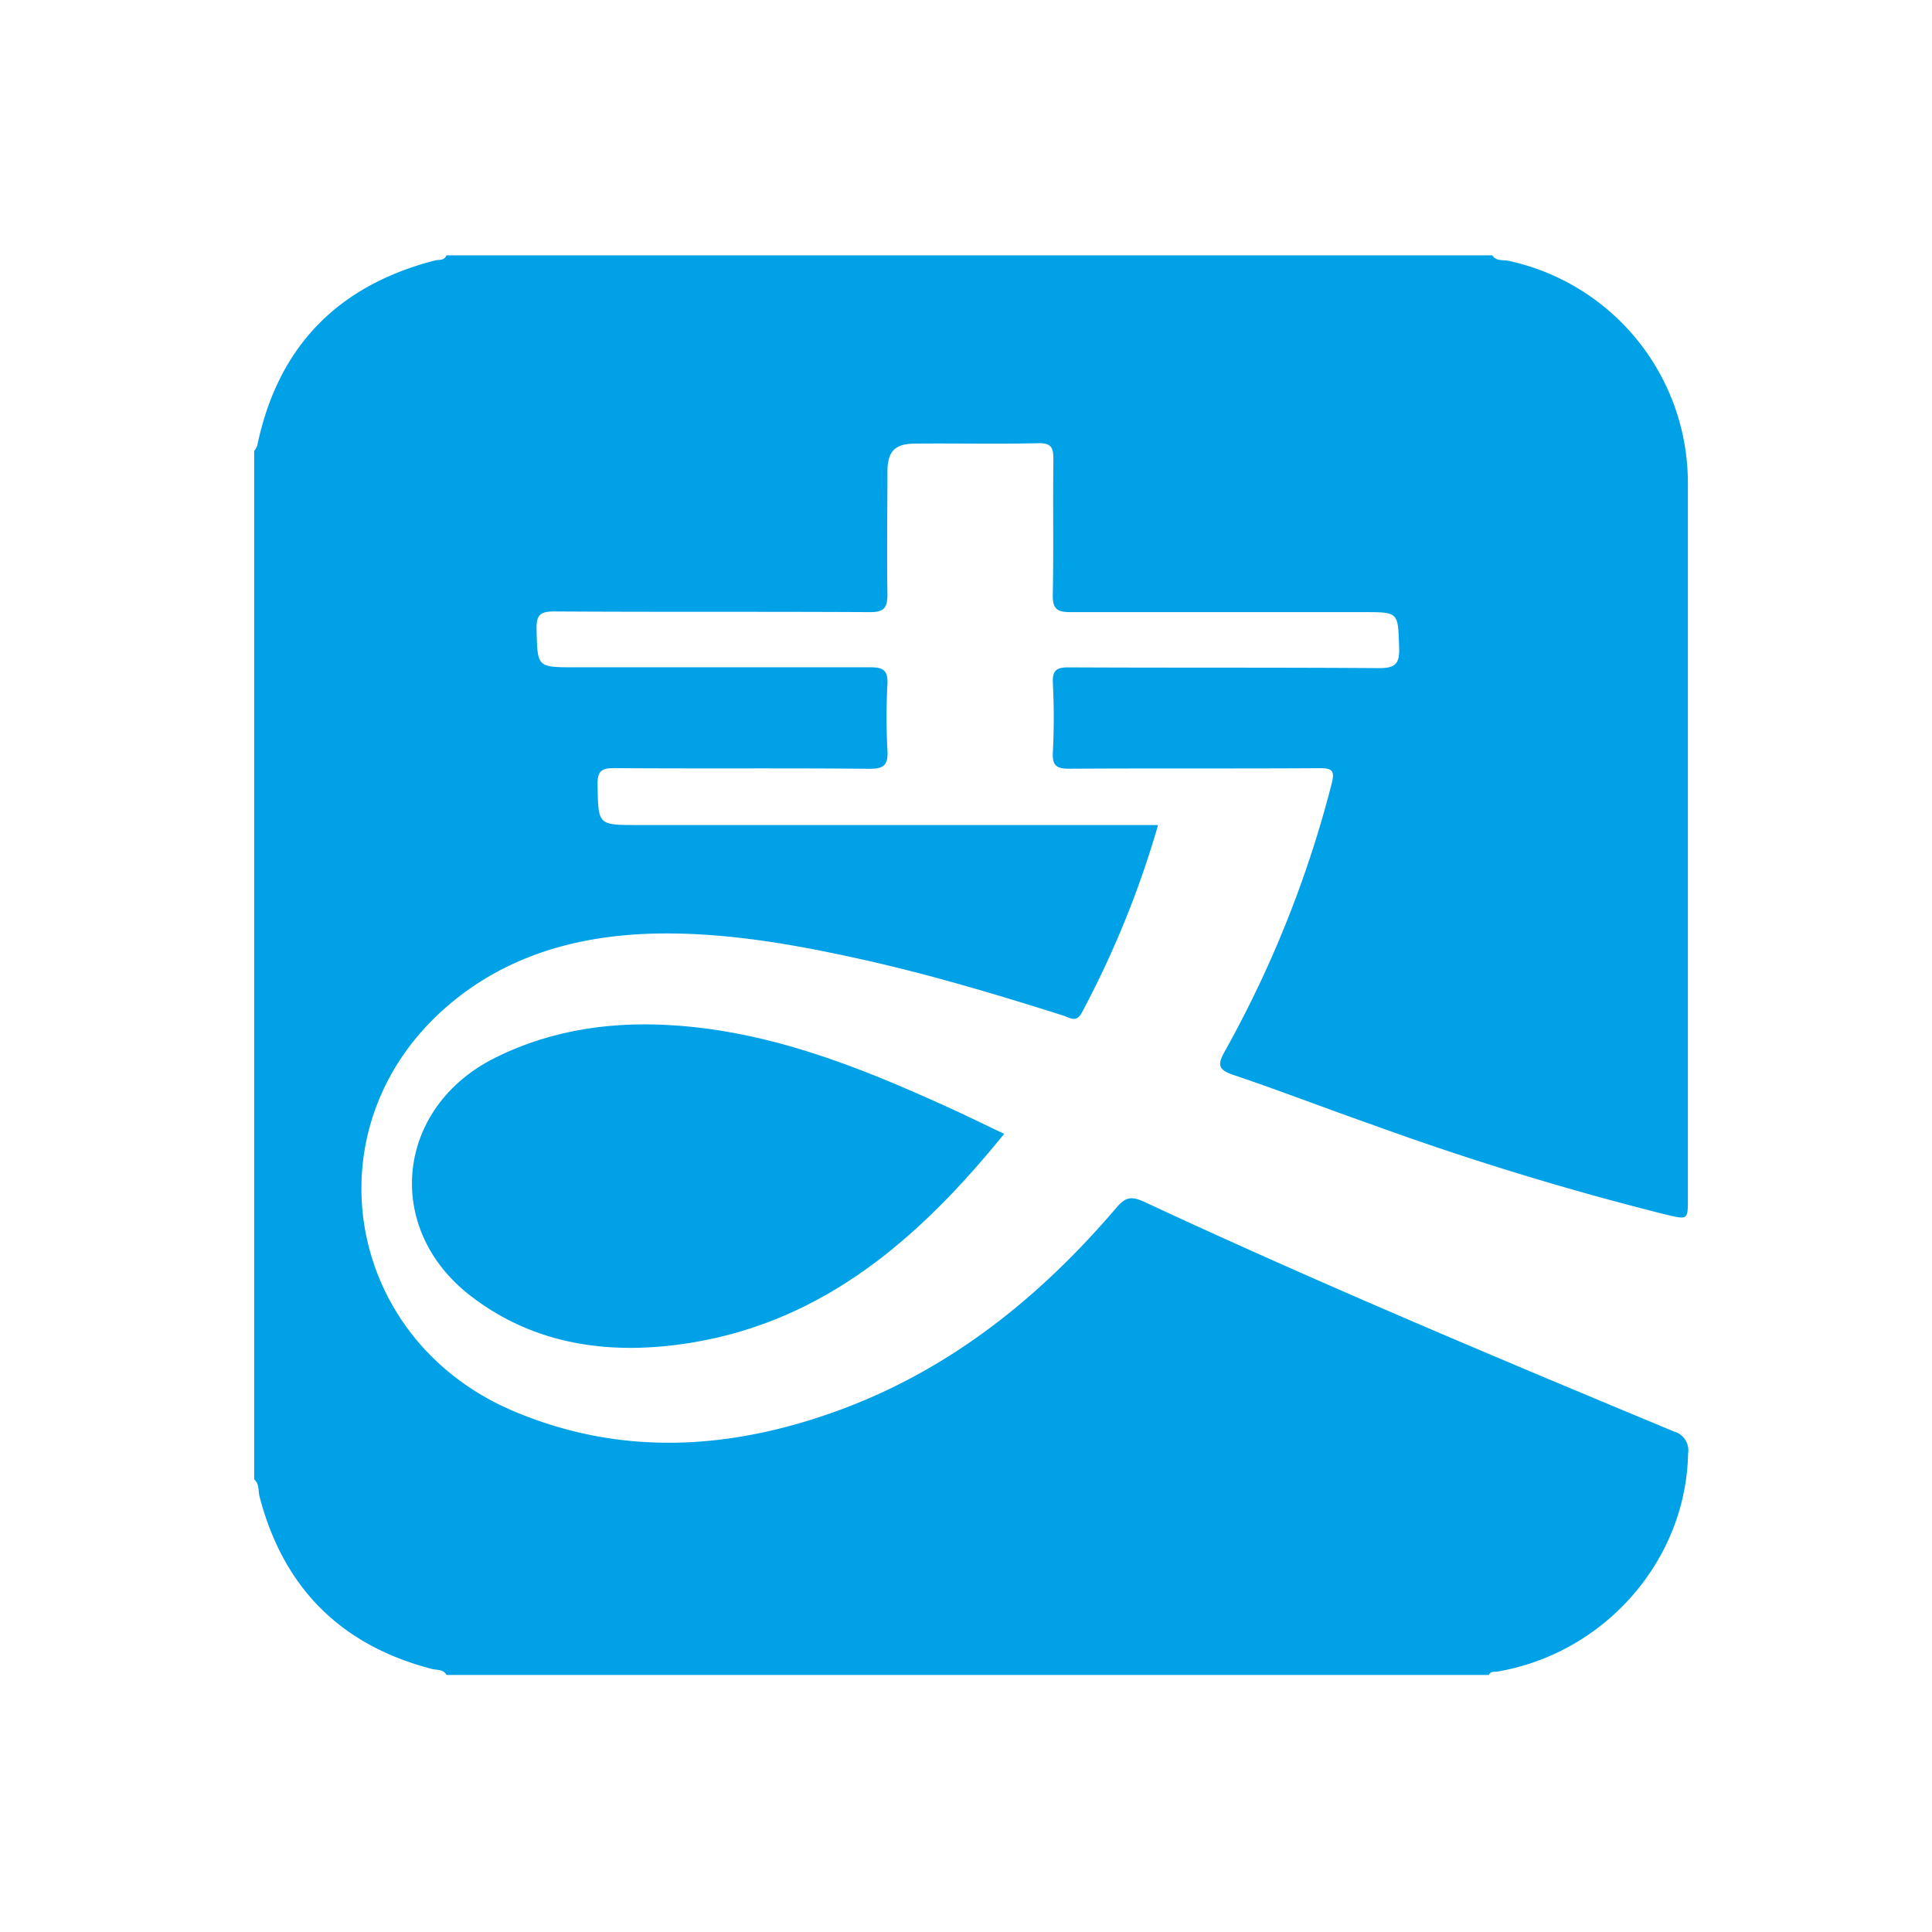
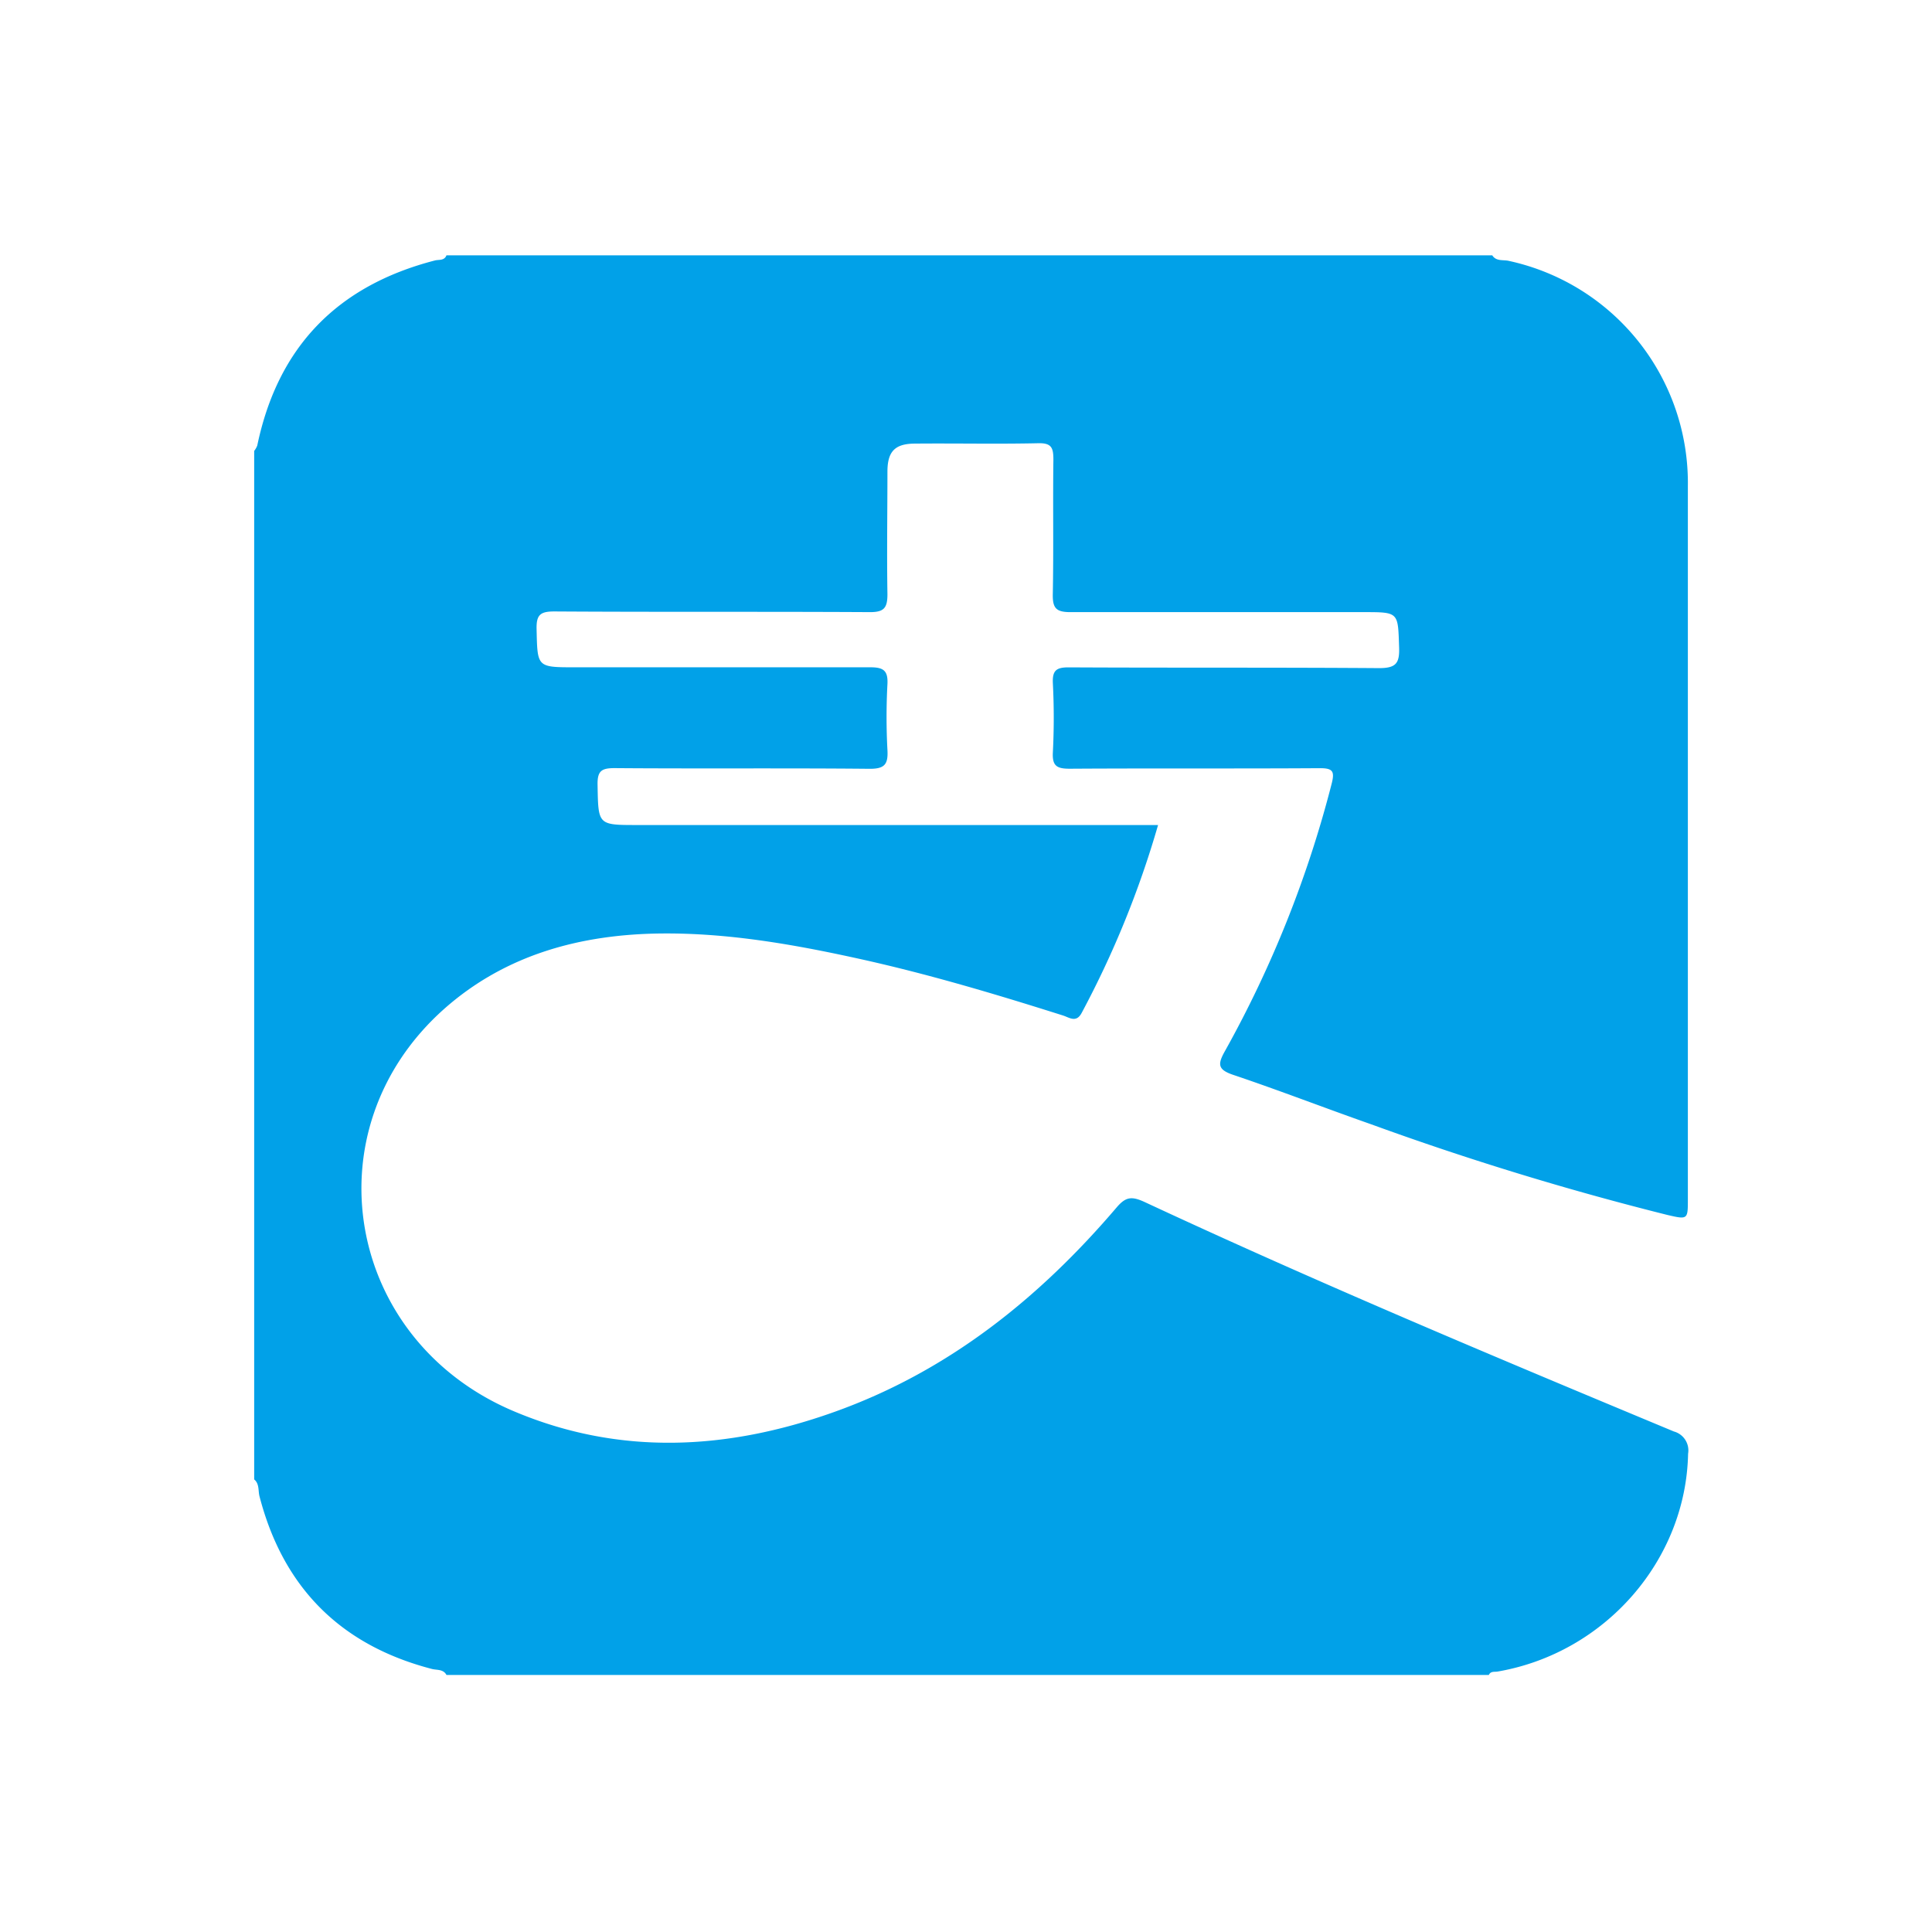
<svg xmlns="http://www.w3.org/2000/svg" id="图层_1" data-name="图层 1" viewBox="0 0 256 256">
  <defs>
    <style>.cls-1{fill:#01a1e8;}</style>
  </defs>
  <path class="cls-1" d="M197.73,33.83c.53.84,1.48.56,2.2.74a30.11,30.11,0,0,1,23.72,29.87q0,47.24,0,94.48c0,2.67,0,2.7-2.74,2.06a395,395,0,0,1-39.21-12c-6.1-2.14-12.13-4.48-18.25-6.54-2.12-.71-2.13-1.41-1.12-3.2a148,148,0,0,0,14.1-35.31c.44-1.69.24-2.16-1.6-2.14-11,.07-22.05,0-33.07.07-1.69,0-2.35-.33-2.25-2.17a90.08,90.08,0,0,0,0-9.15c-.08-1.7.45-2.12,2.12-2.11,13.7.07,27.41,0,41.11.1,2.23,0,2.72-.64,2.65-2.73-.16-4.68,0-4.69-4.66-4.69-13,0-25.92,0-38.88,0-1.86,0-2.38-.48-2.35-2.34.12-6,0-11.91.08-17.86,0-1.57-.24-2.22-2-2.18-5.43.12-10.87,0-16.31.05-2.65,0-3.66,1-3.68,3.65,0,5.43-.09,10.87,0,16.3,0,1.84-.46,2.39-2.35,2.38-13.92-.08-27.85,0-41.78-.09-1.84,0-2.4.42-2.36,2.31.12,5.09,0,5.09,5.12,5.09,13,0,26.08,0,39.11,0,1.75,0,2.35.45,2.26,2.24a81.63,81.63,0,0,0,0,8.71c.11,1.91-.37,2.52-2.41,2.5-11.25-.11-22.5,0-33.74-.09-1.71,0-2.29.35-2.26,2.18.1,5.36,0,5.36,5.27,5.36h69a127.69,127.69,0,0,1-10.12,24.89c-.72,1.36-1.63.62-2.47.35-9-2.85-18-5.54-27.27-7.57-8.52-1.87-17.1-3.37-25.85-3.3-10.74.09-20.75,2.78-28.89,10-18,16-13.08,43.93,9.29,53.33,14,5.9,28.2,5.12,42.27.12,15.14-5.37,27.24-15.06,37.55-27.15,1.22-1.43,2-1.49,3.68-.73,23.11,10.77,46.63,20.62,70.16,30.42a2.6,2.6,0,0,1,1.88,2.95c-.28,14.11-11,26.41-25.24,28.86-.41.07-.92-.08-1.16.45H59.16c-.43-.8-1.29-.62-1.95-.8C45.15,218,37.53,210.38,34.39,198.29c-.2-.75,0-1.68-.71-2.26V59.75a2.76,2.76,0,0,0,.41-.72c2.73-13.09,10.64-21.19,23.55-24.52.51-.13,1.24.06,1.52-.68Z" />
-   <path class="cls-1" d="M133.06,150.24C122,163.87,109.43,175,91.58,177.92c-10.41,1.69-20.63.46-29.29-6.26-11.59-9-9.81-25,3.36-31.52,7.73-3.84,16-4.9,24.54-4.21,13.3,1.07,25.34,6.14,37.26,11.63C129.25,148.4,131,149.28,133.06,150.24Z" />
</svg>